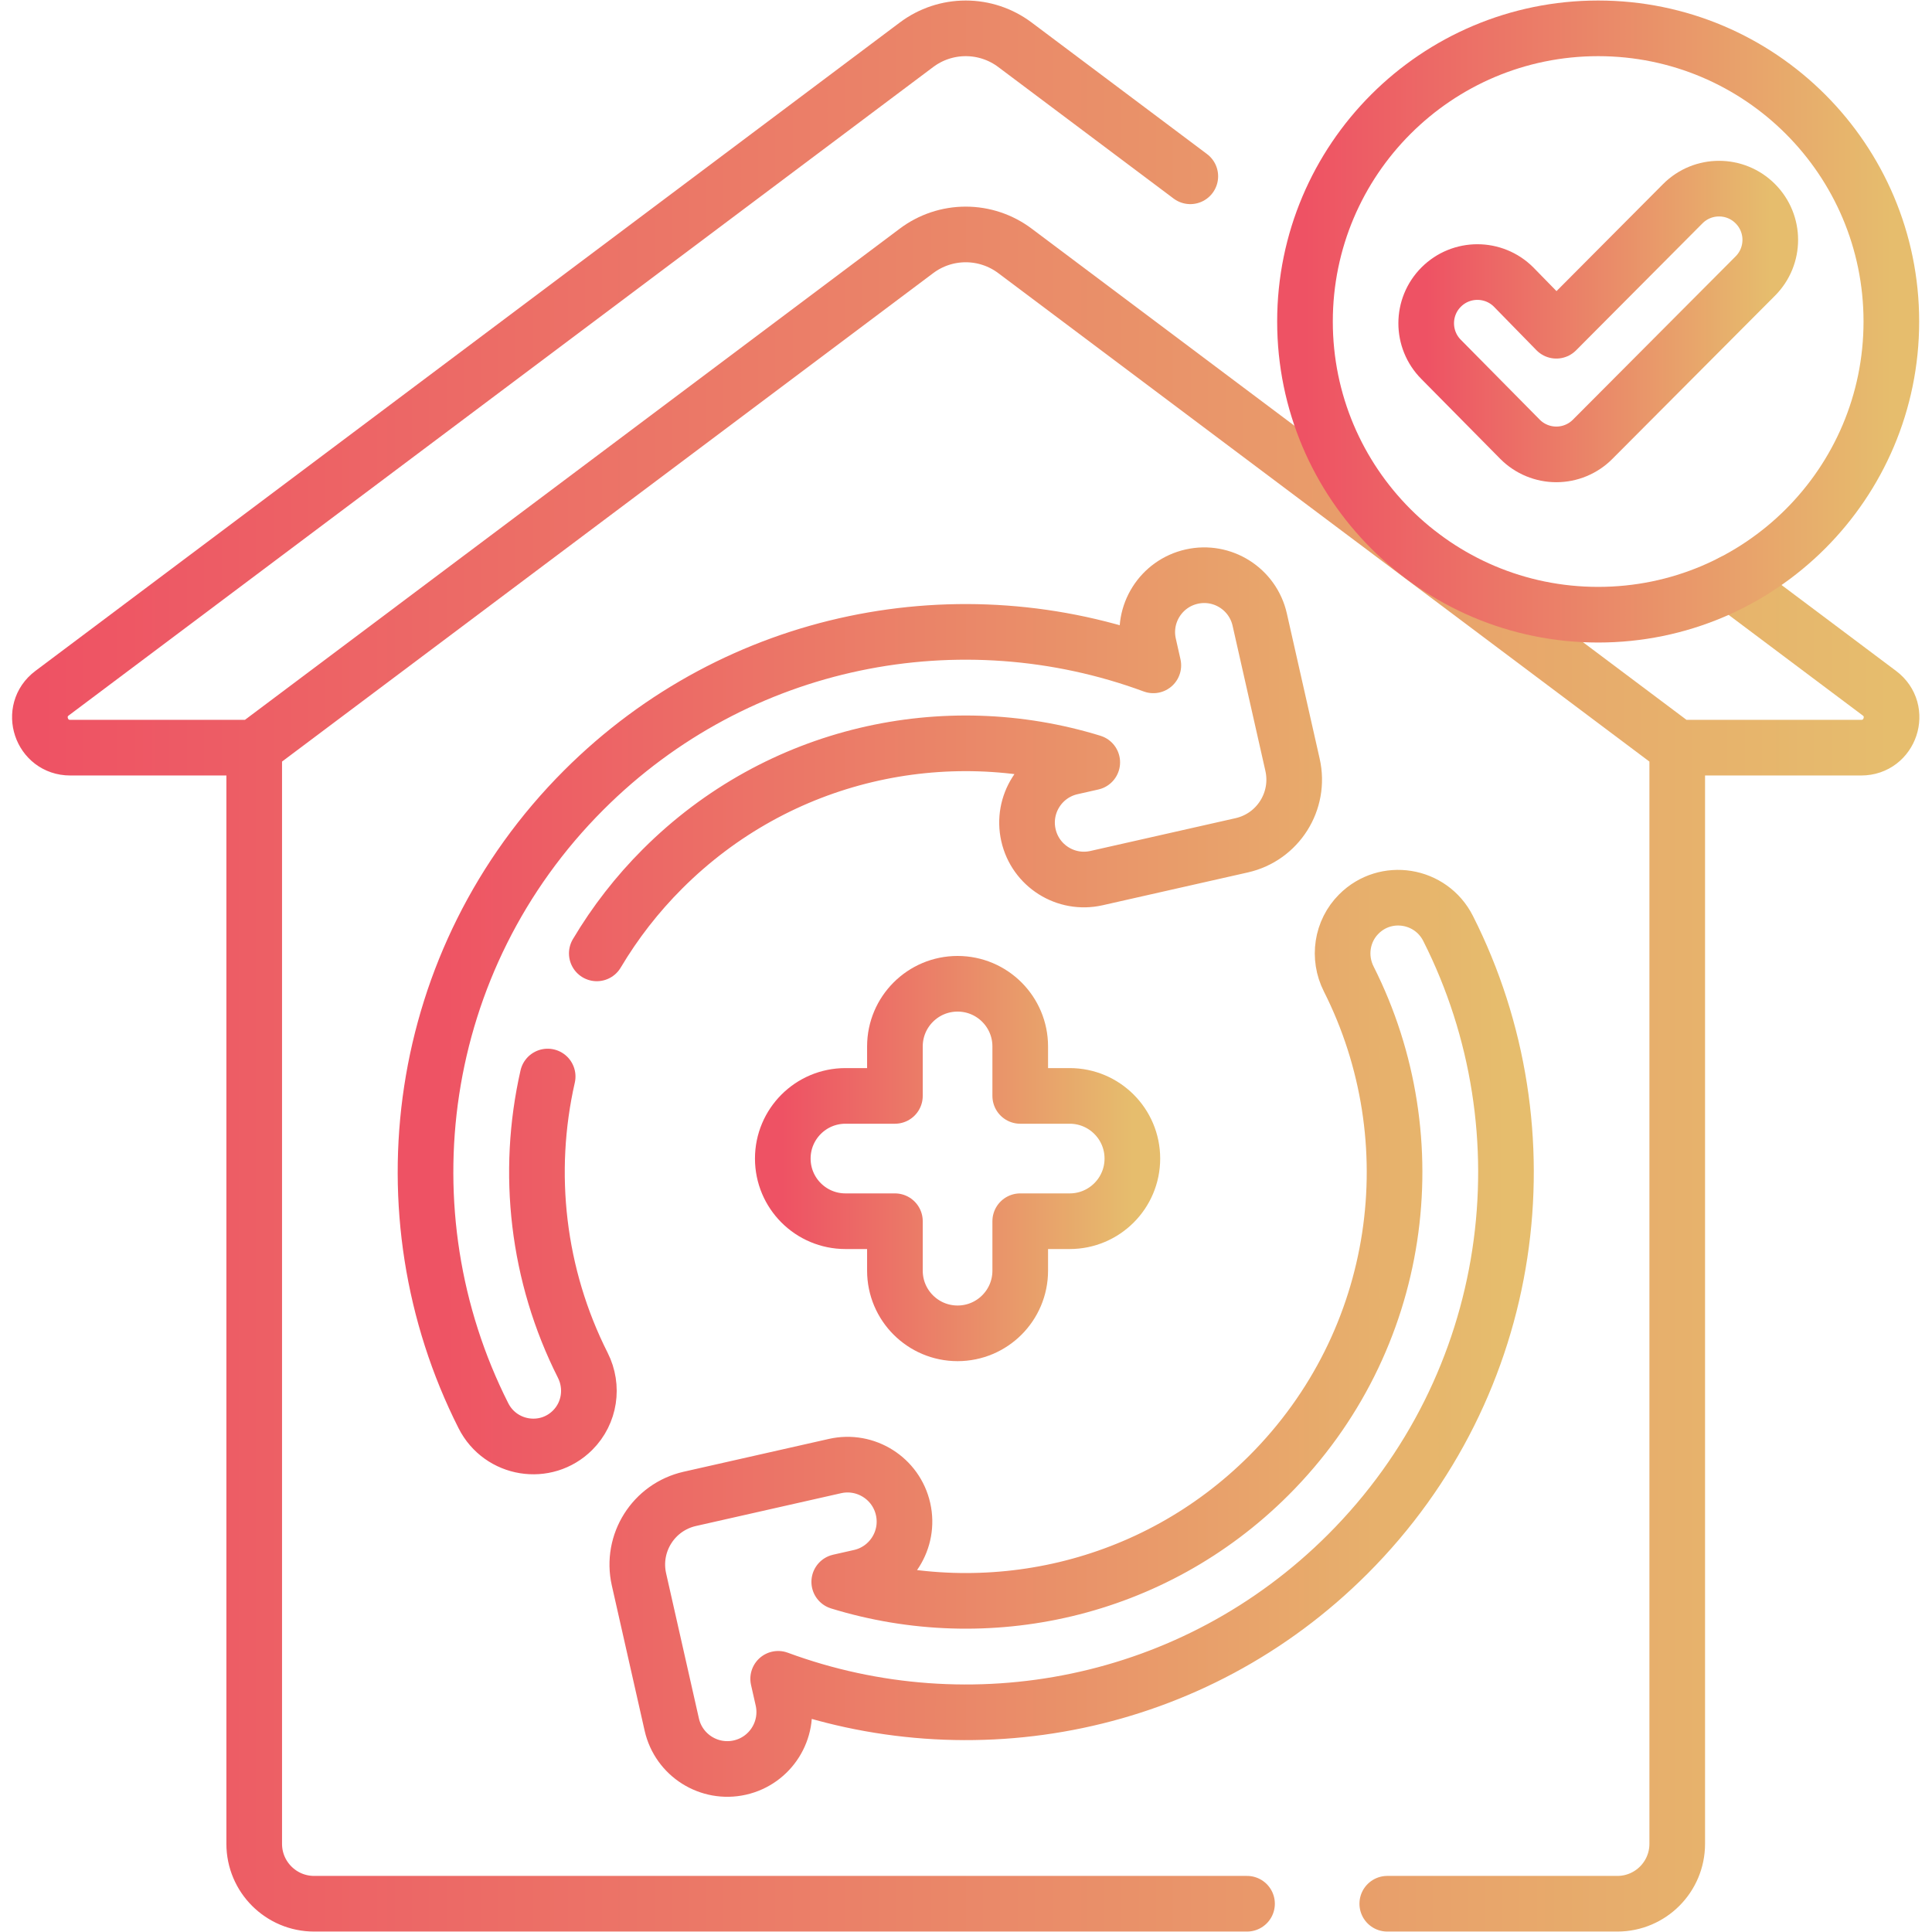
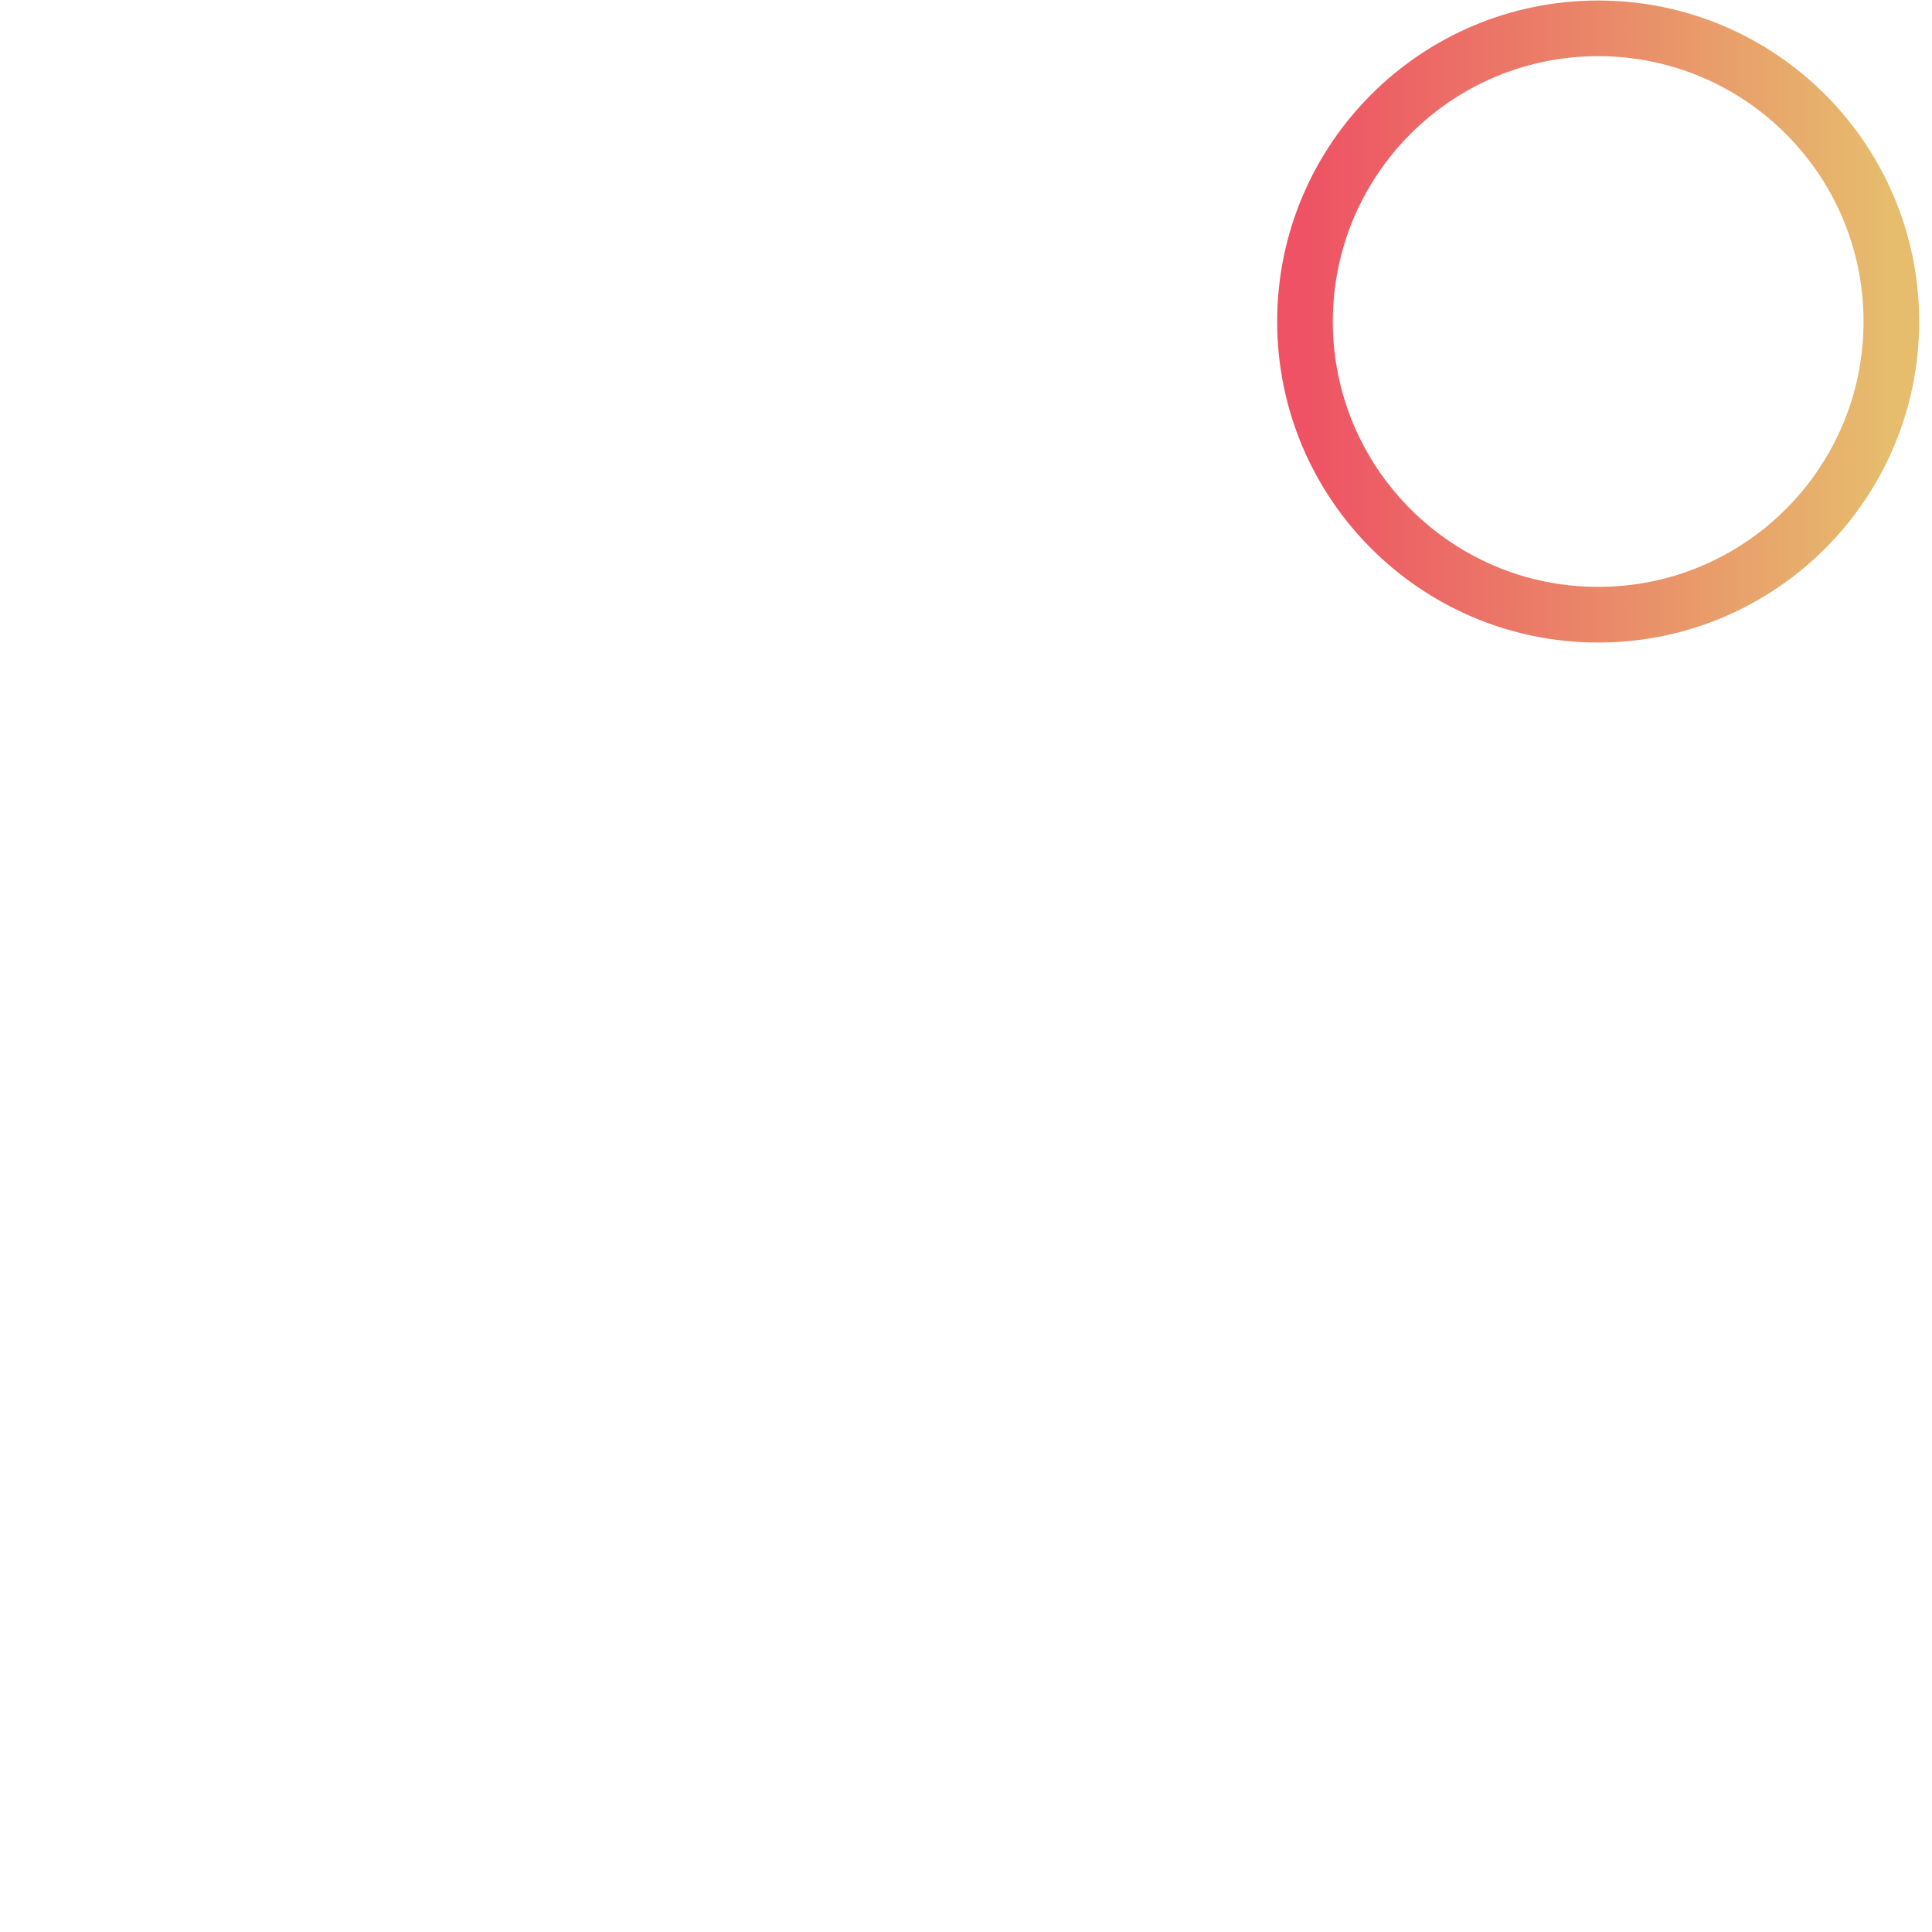
<svg xmlns="http://www.w3.org/2000/svg" width="100" height="100" viewBox="0 0 100 100" fill="none">
  <g clip-path="url(#clip0_926_771)">
-     <path d="M64.546 98.537H16.259C14.547 98.537 13.158 97.148 13.158 95.436V38.699M13.158 38.699L47.441 12.983C48.175 12.432 49.068 12.135 49.986 12.135C50.904 12.135 51.797 12.432 52.531 12.983L86.813 38.699M13.158 38.699H3.633C2.128 38.699 1.49 36.783 2.694 35.88L47.441 2.315C48.175 1.764 49.068 1.467 49.986 1.467C50.904 1.467 51.797 1.764 52.531 2.315L61.61 9.125M86.813 38.699V95.436C86.813 97.148 85.425 98.537 83.712 98.537H71.805M86.813 38.699H96.338C97.843 38.699 98.482 36.783 97.278 35.88L89.644 30.154" stroke="url(#paint0_linear_926_771)" stroke-width="2.88" stroke-miterlimit="10" stroke-linecap="round" stroke-linejoin="round" />
-     <path d="M30.89 49.347C31.837 47.753 32.98 46.283 34.292 44.973C40.312 38.953 48.928 37.117 56.535 39.459L55.456 39.703C53.869 40.062 52.873 41.639 53.232 43.227C53.59 44.814 55.168 45.81 56.755 45.451L64.269 43.753C66.147 43.329 67.326 41.463 66.901 39.585L65.203 32.071C64.844 30.483 63.267 29.487 61.679 29.846C60.092 30.205 59.096 31.782 59.455 33.37L59.696 34.439C49.772 30.773 38.186 32.923 30.214 40.895C21.451 49.658 19.721 62.789 25.022 73.278C25.909 75.034 28.25 75.416 29.641 74.025C30.528 73.138 30.73 71.784 30.164 70.664C27.817 66.013 27.212 60.709 28.347 55.721M70.333 47.31C69.446 48.197 69.245 49.551 69.81 50.671C74.01 58.995 72.633 69.411 65.682 76.362C59.662 82.381 51.046 84.218 43.439 81.876L44.518 81.632C46.105 81.273 47.102 79.695 46.743 78.108C46.384 76.521 44.806 75.525 43.219 75.883L35.705 77.581C33.827 78.006 32.649 79.872 33.073 81.75L34.771 89.264C35.13 90.851 36.708 91.847 38.295 91.489C39.883 91.13 40.878 89.552 40.52 87.965L40.278 86.895C50.202 90.562 61.788 88.412 69.76 80.44C78.523 71.677 80.253 58.545 74.953 48.056C74.065 46.3 71.724 45.918 70.333 47.31Z" stroke="url(#paint1_linear_926_771)" stroke-width="2.88" stroke-miterlimit="10" stroke-linecap="round" stroke-linejoin="round" />
-     <path d="M55.367 56.724H52.807V54.163C52.807 52.372 51.355 50.92 49.564 50.92C47.773 50.92 46.321 52.372 46.321 54.163V56.724H43.761C41.969 56.724 40.517 58.176 40.517 59.967C40.517 61.758 41.969 63.21 43.761 63.21H46.321V65.77C46.321 67.561 47.773 69.013 49.564 69.013C51.355 69.013 52.807 67.561 52.807 65.77V63.21H55.367C57.158 63.21 58.611 61.758 58.611 59.967C58.611 58.176 57.158 56.724 55.367 56.724Z" stroke="url(#paint2_linear_926_771)" stroke-width="2.88" stroke-miterlimit="10" stroke-linecap="round" stroke-linejoin="round" />
    <path d="M82.721 31.817C91.102 31.817 97.896 25.023 97.896 16.642C97.896 8.261 91.102 1.467 82.721 1.467C74.341 1.467 67.546 8.261 67.546 16.642C67.546 25.023 74.341 31.817 82.721 31.817Z" stroke="url(#paint3_linear_926_771)" stroke-width="2.88" stroke-miterlimit="10" stroke-linecap="round" stroke-linejoin="round" />
-     <path d="M80.556 23.519C80.207 23.519 79.863 23.451 79.541 23.317C79.219 23.184 78.927 22.989 78.681 22.742L74.596 18.607C73.561 17.572 73.561 15.893 74.596 14.858C75.631 13.823 77.31 13.823 78.345 14.858L80.555 17.119L87.103 10.541C88.138 9.505 89.817 9.505 90.852 10.541C91.888 11.576 91.888 13.254 90.852 14.29L82.43 22.742C82.184 22.989 81.892 23.184 81.57 23.317C81.249 23.451 80.904 23.519 80.556 23.519Z" stroke="url(#paint4_linear_926_771)" stroke-width="2.88" stroke-miterlimit="10" stroke-linecap="round" stroke-linejoin="round" />
  </g>
  <defs>
    <linearGradient id="paint0_linear_926_771" x1="2.064" y1="50.002" x2="97.907" y2="50.002" gradientUnits="userSpaceOnUse">
      <stop stop-color="#EE5264" />
      <stop offset="1" stop-color="#E6BD6D" />
    </linearGradient>
    <linearGradient id="paint1_linear_926_771" x1="22.025" y1="60.667" x2="77.95" y2="60.667" gradientUnits="userSpaceOnUse">
      <stop stop-color="#EE5264" />
      <stop offset="1" stop-color="#E6BD6D" />
    </linearGradient>
    <linearGradient id="paint2_linear_926_771" x1="40.517" y1="59.967" x2="58.611" y2="59.967" gradientUnits="userSpaceOnUse">
      <stop stop-color="#EE5264" />
      <stop offset="1" stop-color="#E6BD6D" />
    </linearGradient>
    <linearGradient id="paint3_linear_926_771" x1="67.546" y1="16.642" x2="97.896" y2="16.642" gradientUnits="userSpaceOnUse">
      <stop stop-color="#EE5264" />
      <stop offset="1" stop-color="#E6BD6D" />
    </linearGradient>
    <linearGradient id="paint4_linear_926_771" x1="73.82" y1="16.641" x2="91.629" y2="16.641" gradientUnits="userSpaceOnUse">
      <stop stop-color="#EE5264" />
      <stop offset="1" stop-color="#E6BD6D" />
    </linearGradient>
    <clipPath id="clip0_926_771">
      <rect width="100" height="100" fill="white" />
    </clipPath>
  </defs>
</svg>